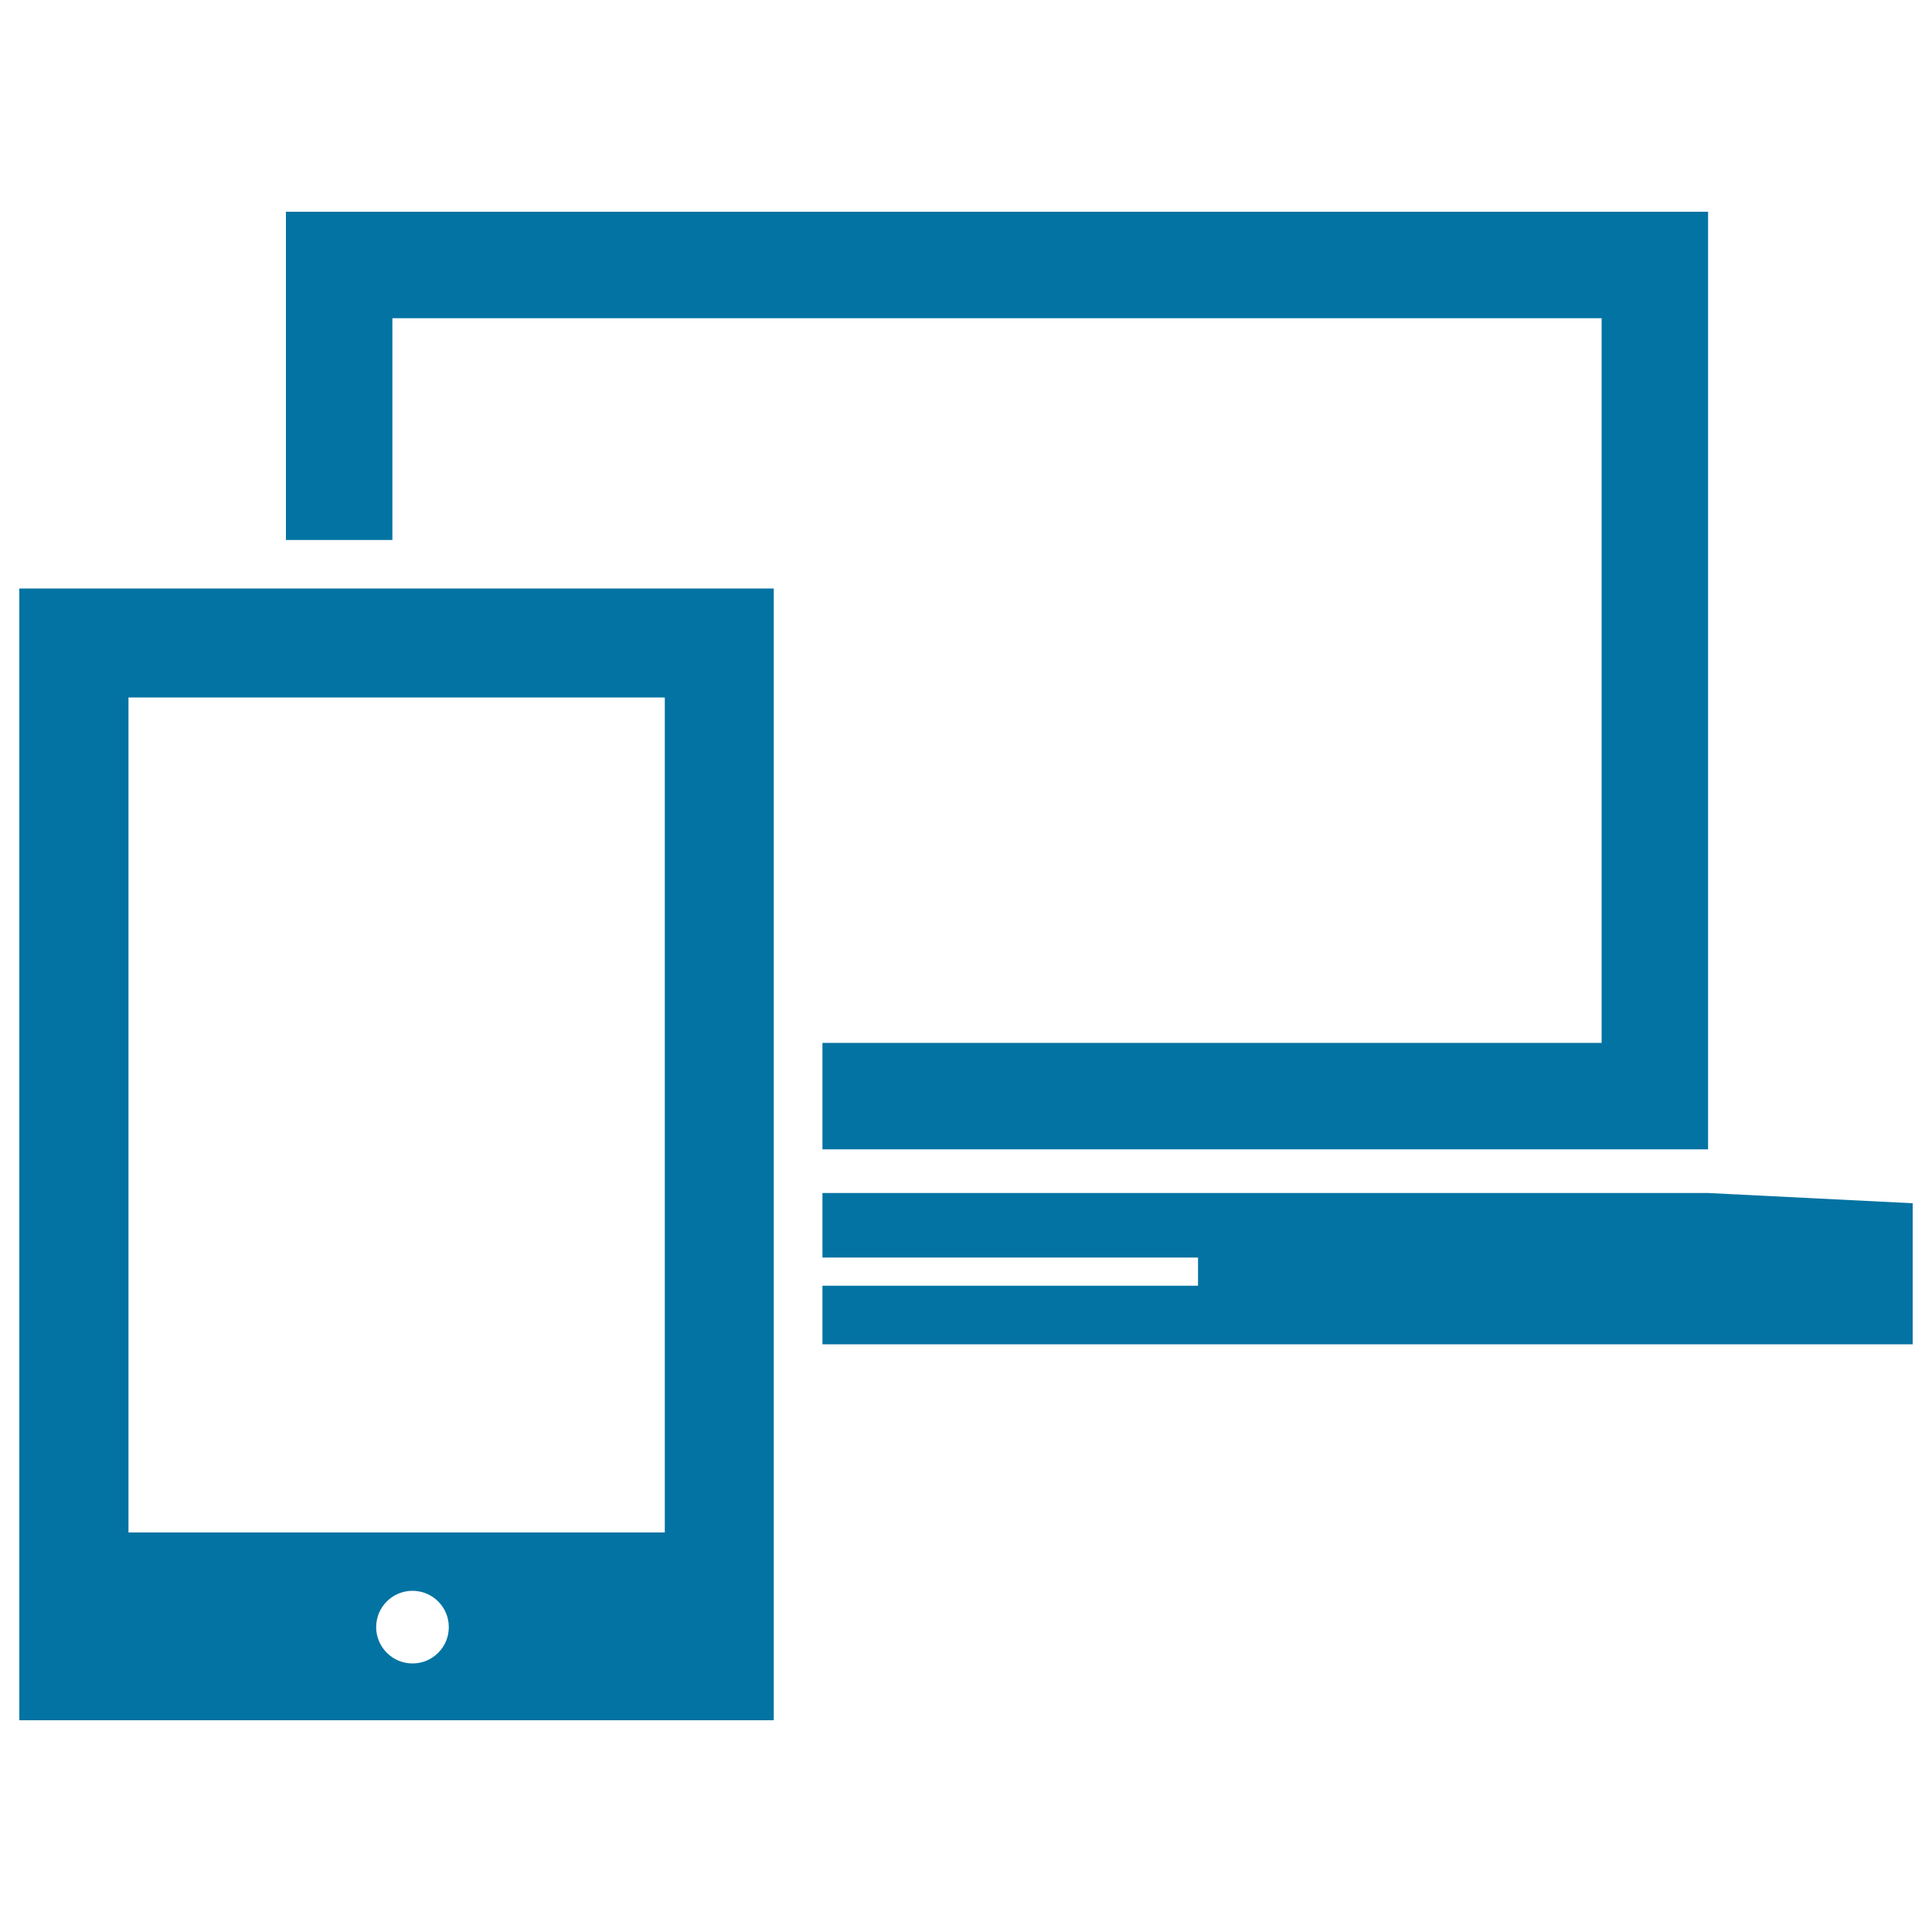
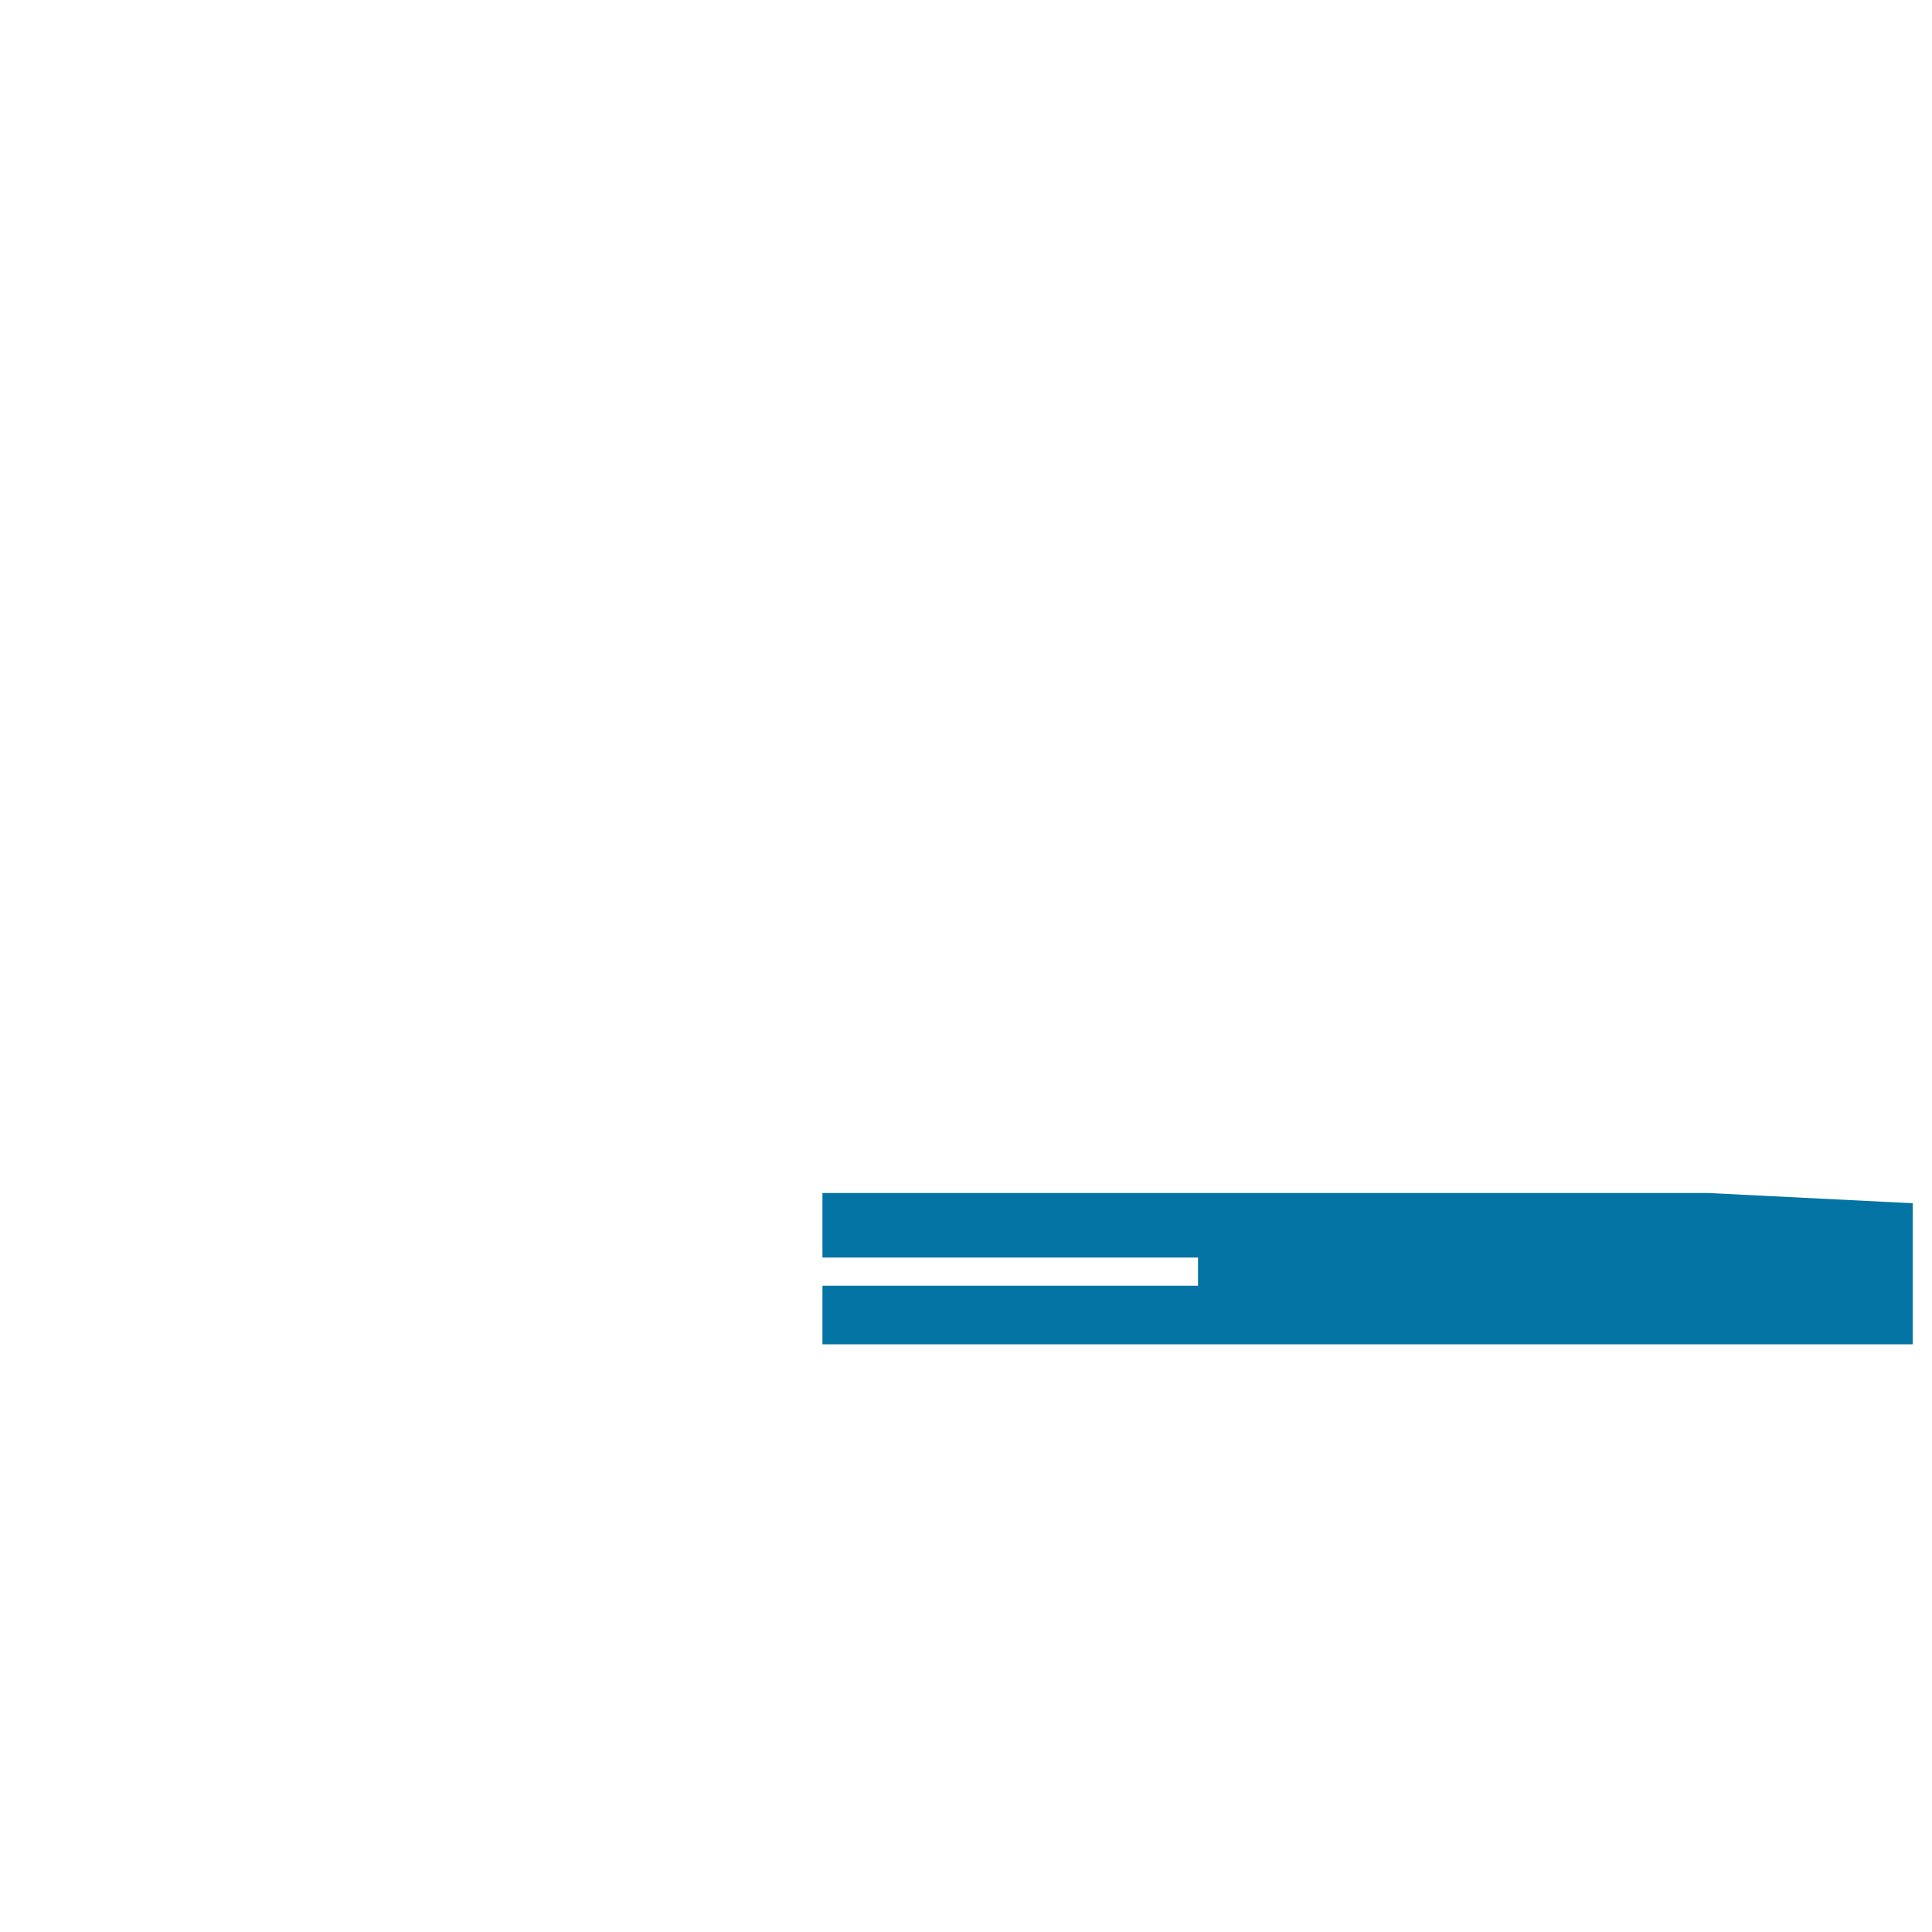
<svg xmlns="http://www.w3.org/2000/svg" viewBox="0 0 1000 1000" style="fill:#0273a2">
  <title>Responsive Symbol SVG icon</title>
  <g>
    <g id="Layer_62_42_">
      <g>
        <polygon points="884,617.5 526.5,617.5 505.5,617.5 425.7,617.5 425.7,650.9 620.1,650.9 620.1,665.5 425.7,665.5 425.7,695.8 990,695.8 990,622.8 " />
-         <path d="M10,890.4h390.5V304.6H10V890.4z M213.5,861c-10.4,0-18.8-8.5-18.8-18.8c0-10.4,8.4-18.8,18.8-18.8c10.4,0,18.8,8.4,18.8,18.8C232.3,852.6,223.9,861,213.5,861z M66.5,361h277.6l0,432.2H66.5V361z" />
-         <polygon points="203.1,164.7 829,164.7 829,539.8 425.7,539.8 425.7,594.9 884.1,594.9 884.1,109.6 148,109.6 148,279.5 203.1,279.5 " />
      </g>
    </g>
  </g>
</svg>